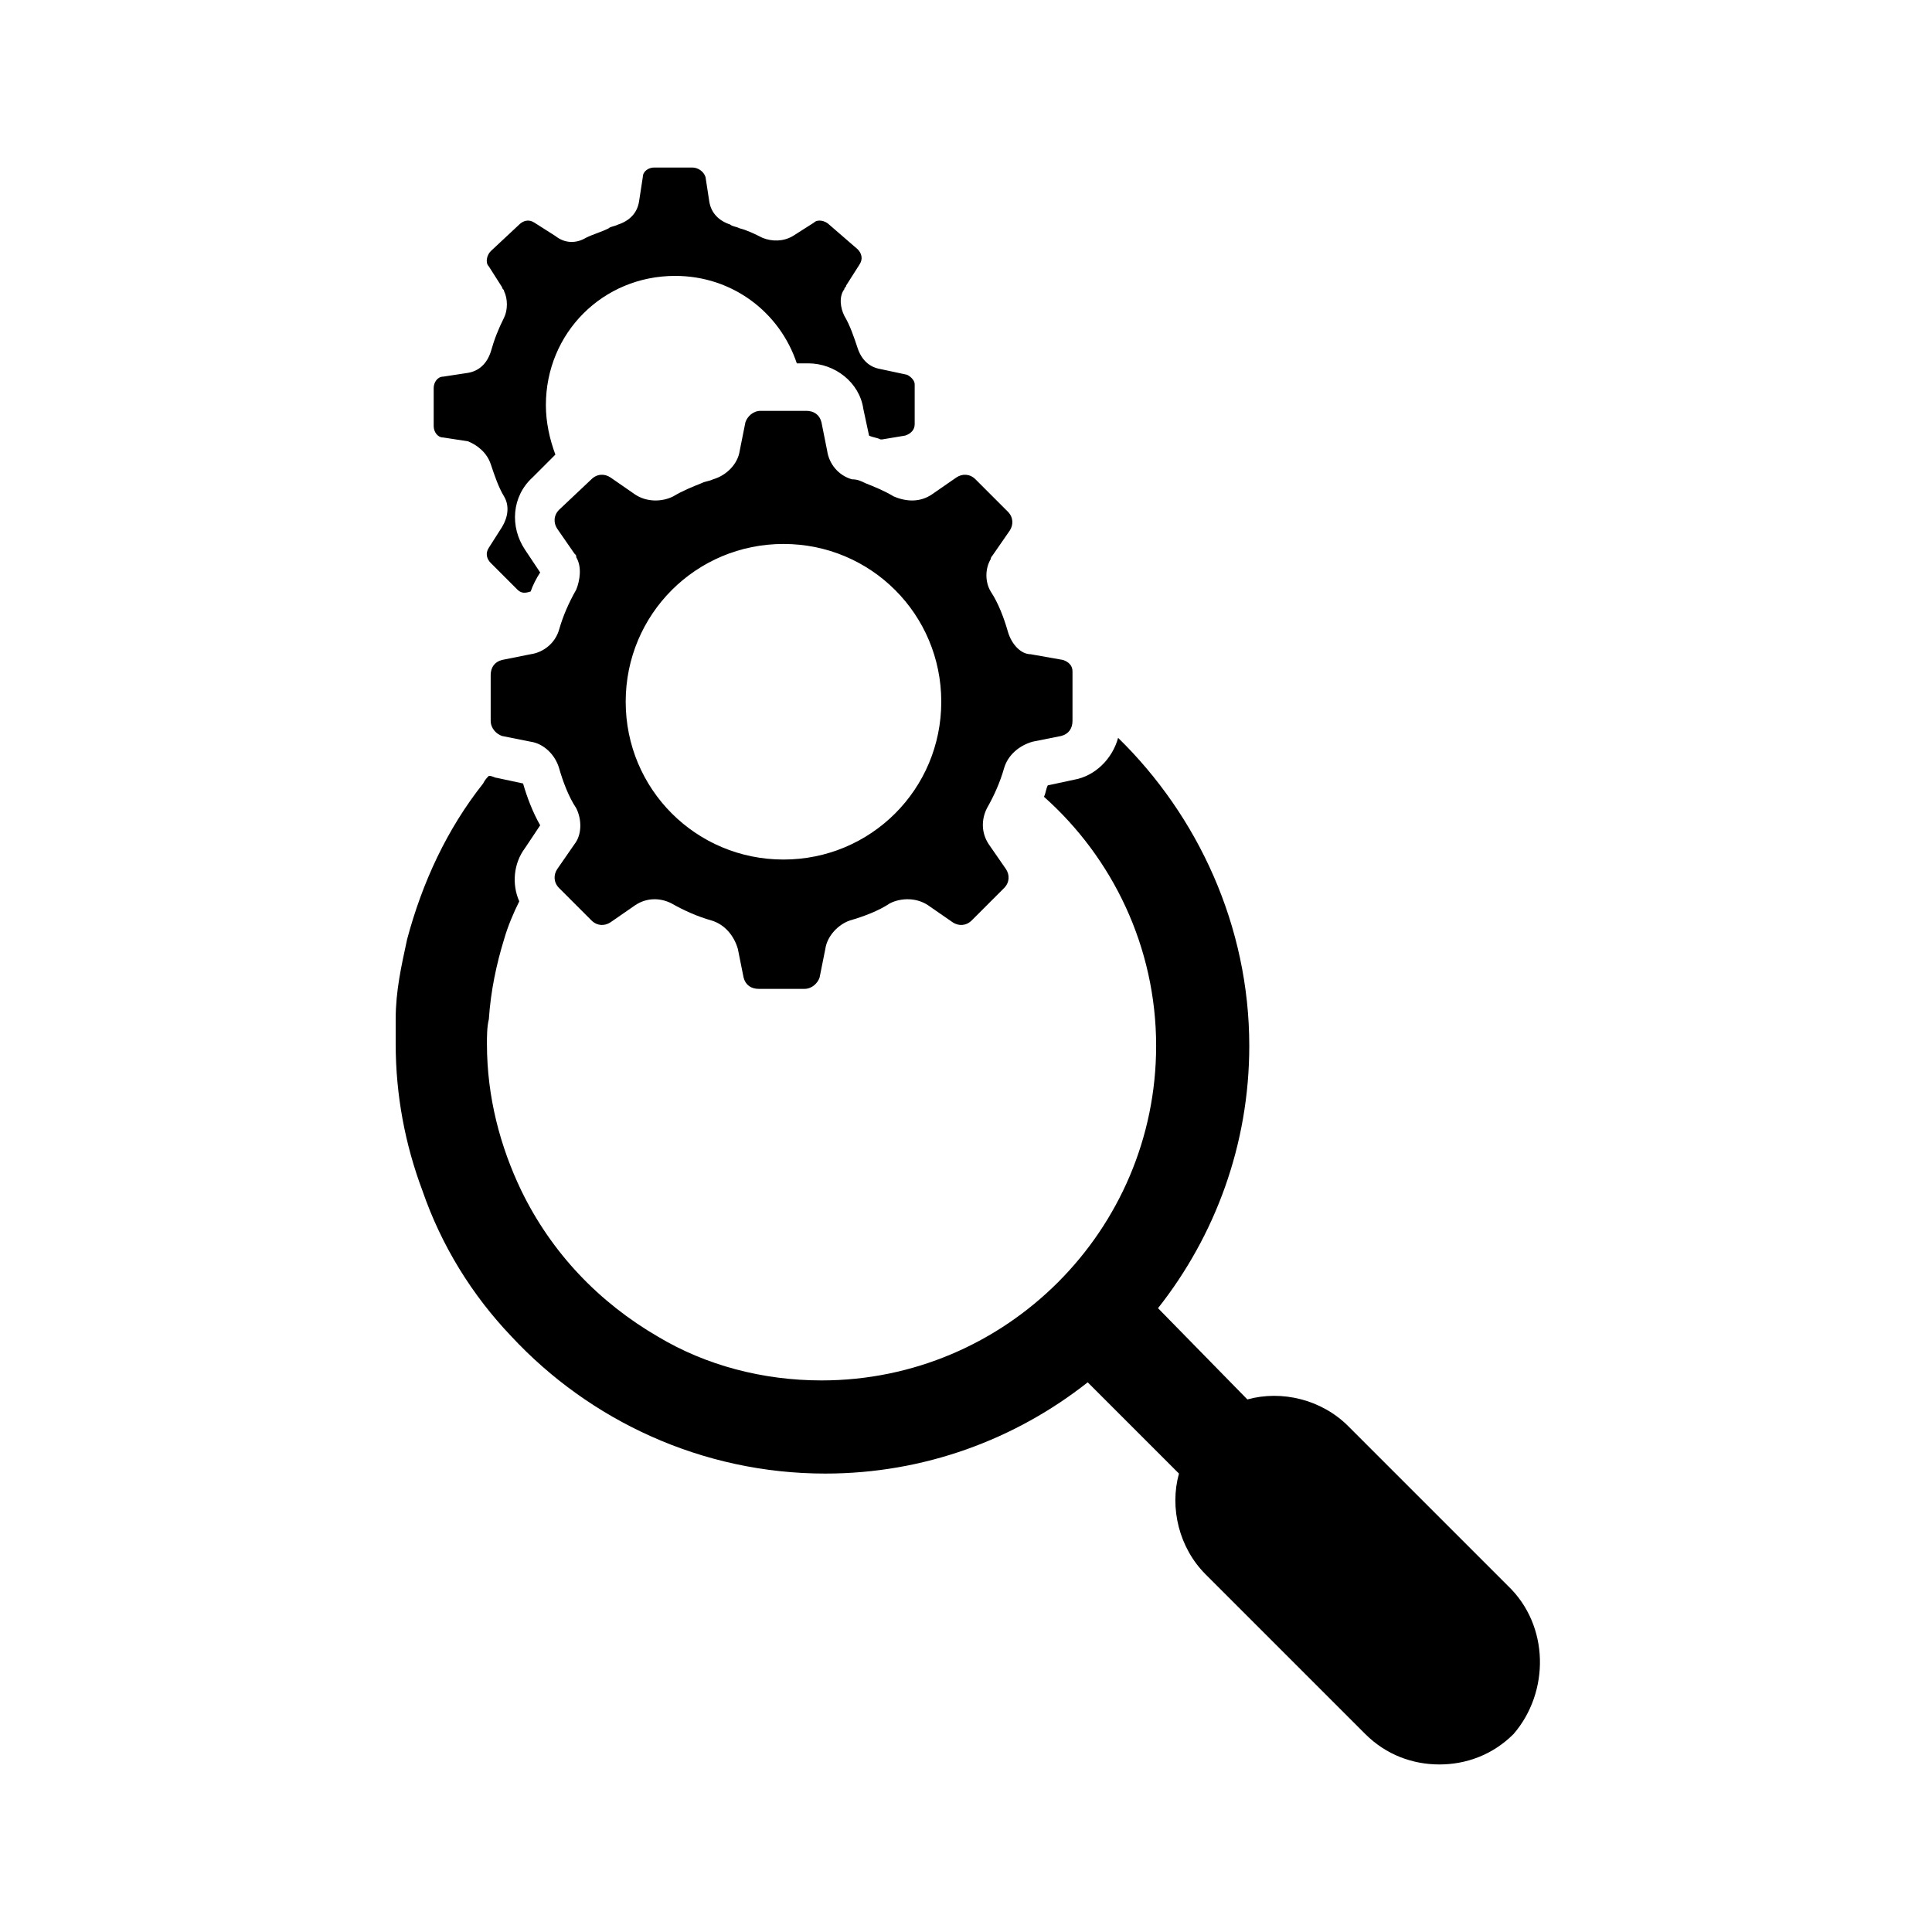
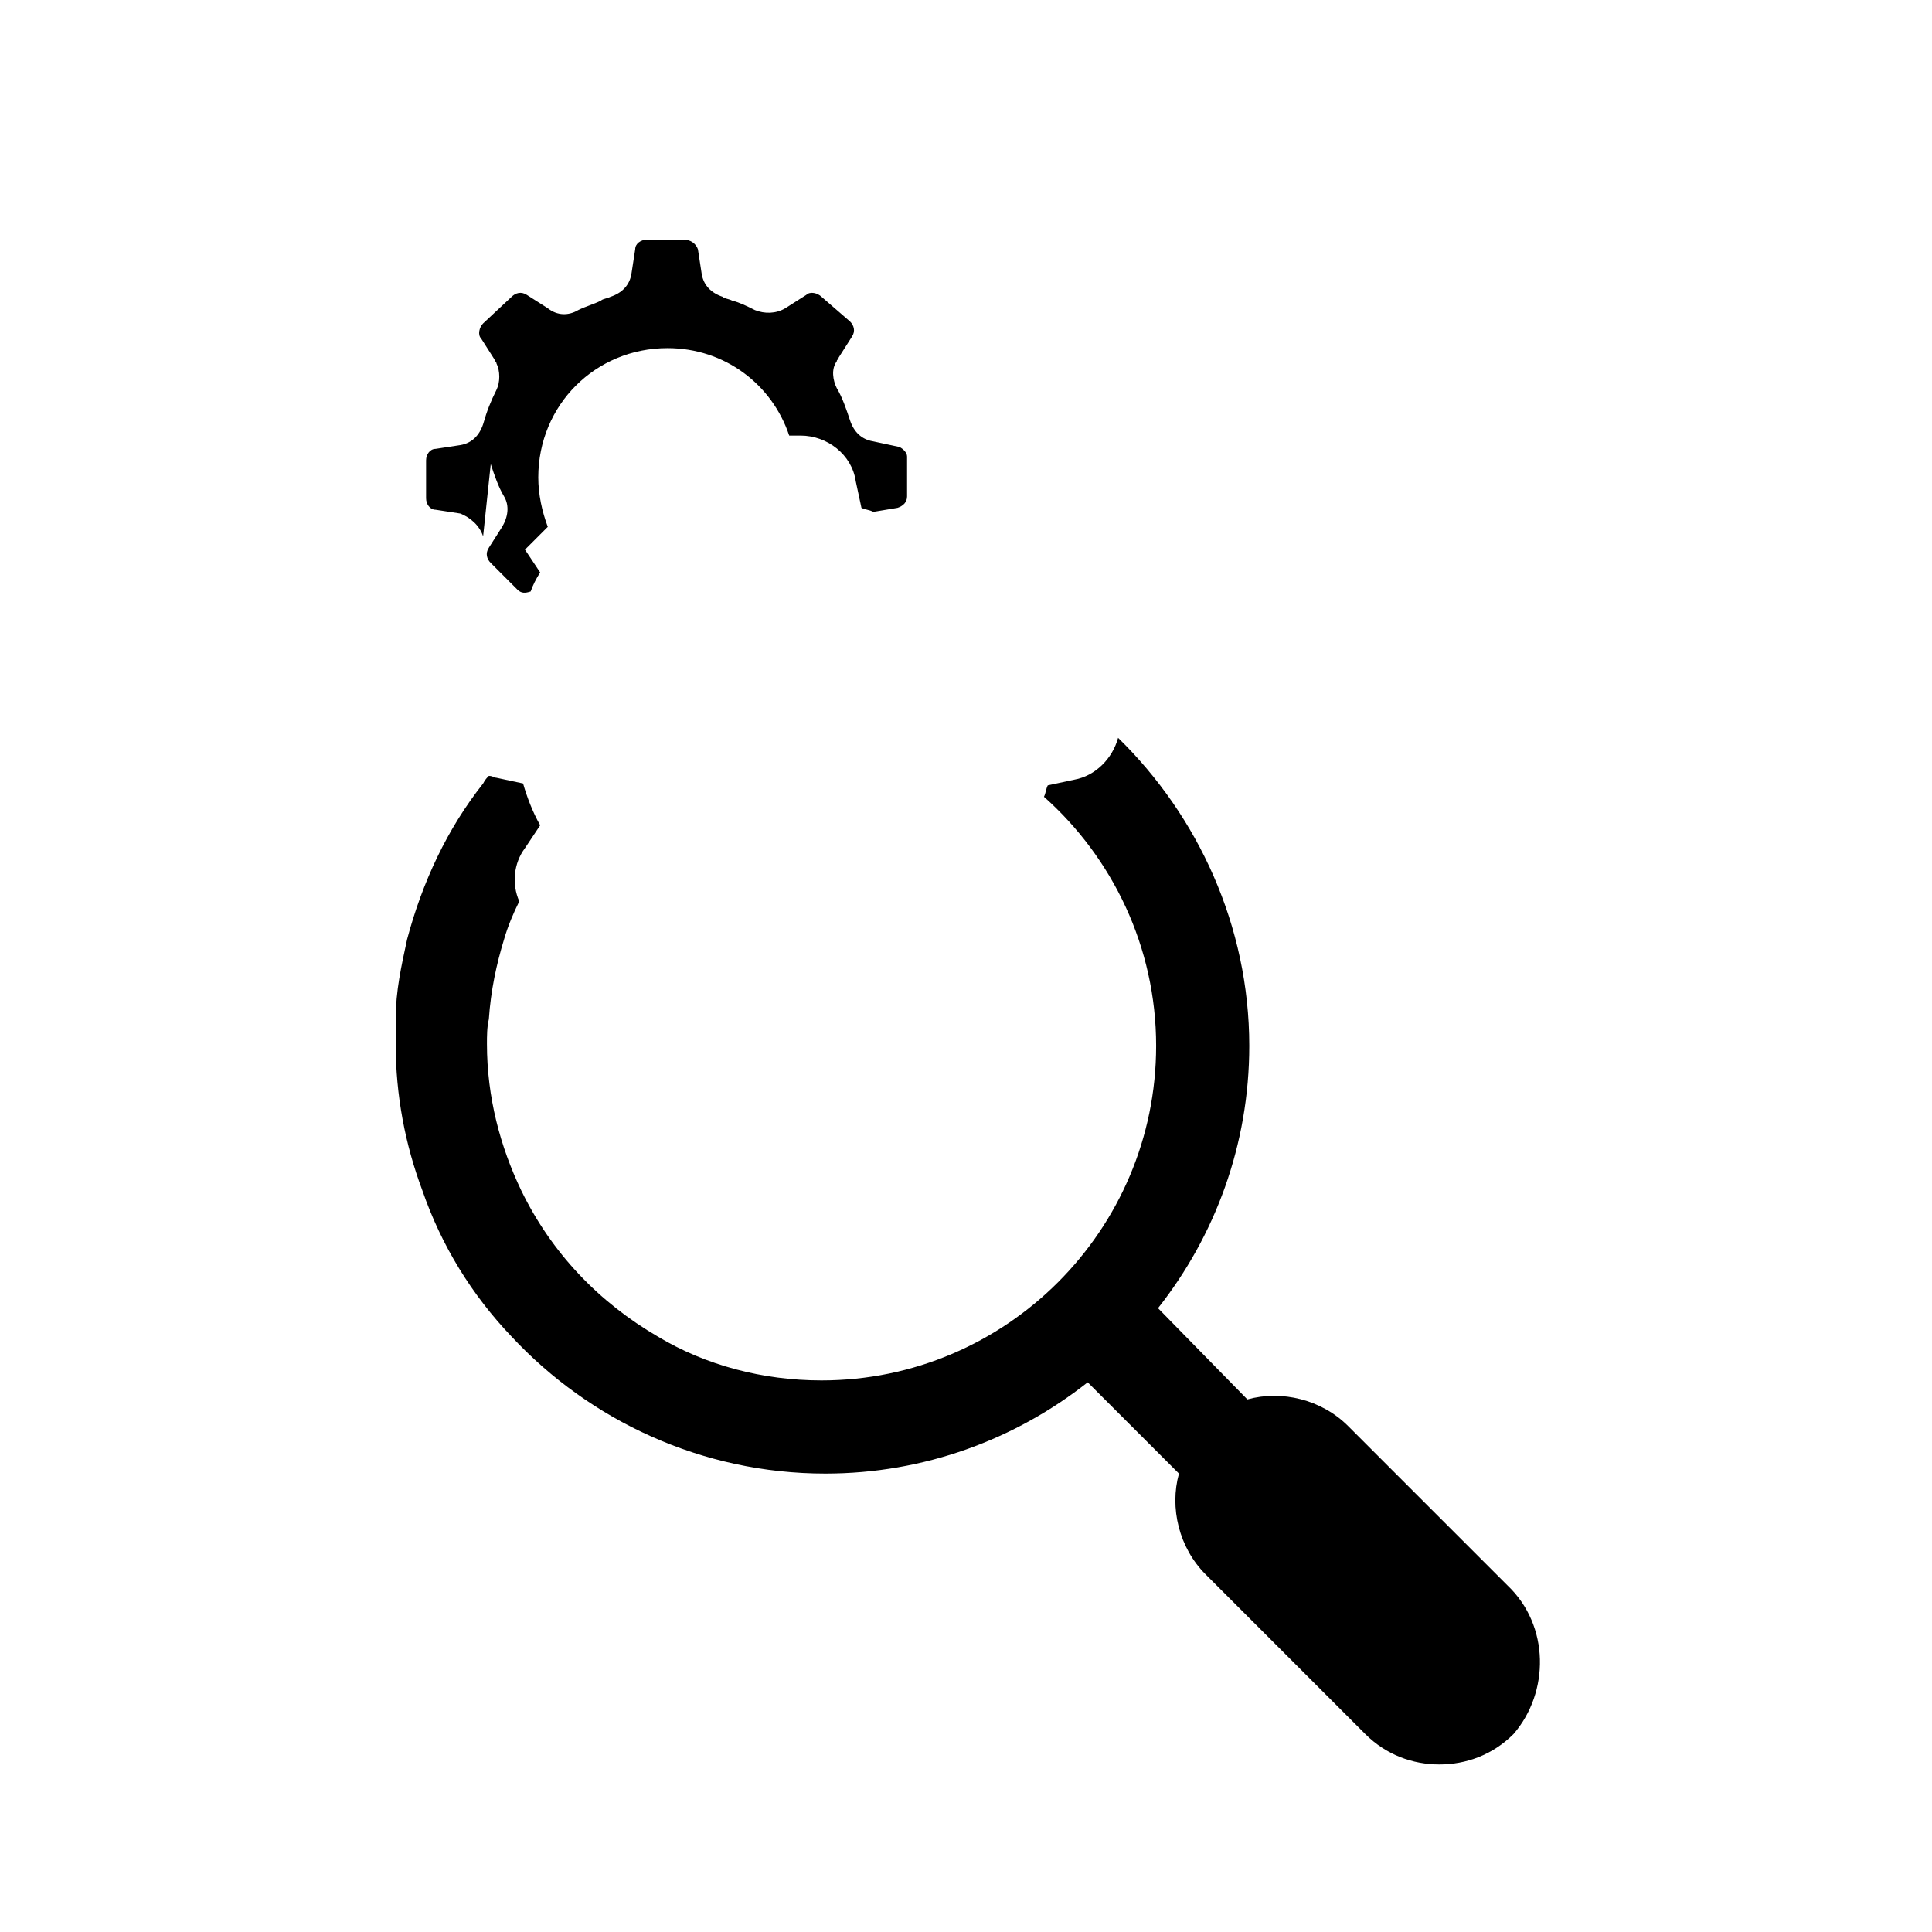
<svg xmlns="http://www.w3.org/2000/svg" fill="#000000" width="800px" height="800px" version="1.1" viewBox="144 144 512 512">
  <g>
-     <path d="m274.05 266.99c1.008 3.023 2.016 6.047 3.527 8.566 1.512 2.519 1.008 5.543-0.504 8.062l-3.527 5.539c-1.008 1.512-0.504 3.023 0.504 4.031l7.055 7.055c1.008 1.008 2.016 1.008 3.527 0.504 0.504-1.512 1.512-3.527 2.519-5.039l-4.031-6.047c-4.031-6.047-3.527-14.105 2.016-19.145l6.047-6.047c-1.512-4.031-2.519-8.566-2.519-13.098 0-19.145 15.113-34.258 34.258-34.258 15.113 0 27.711 9.574 32.242 23.176h3.023c7.055 0 13.602 5.039 14.609 12.09l1.512 7.055c1.008 0.504 2.016 0.504 3.023 1.008h0.504l6.047-1.008c1.512-0.504 2.519-1.512 2.519-3.023v-10.578c0-1.008-1.008-2.016-2.016-2.519l-7.055-1.512c-3.023-0.504-5.039-2.519-6.047-5.543-1.008-3.023-2.016-6.047-3.527-8.566-1.008-2.016-1.512-5.039 0-7.055 0-0.504 0.504-0.504 0.504-1.008l3.527-5.543c1.008-1.512 0.504-3.023-0.504-4.031l-7.559-6.547c-1.008-1.008-3.023-1.512-4.031-0.504l-5.543 3.527c-2.519 1.512-5.543 1.512-8.062 0.504-2.016-1.008-4.031-2.016-6.047-2.519-1.008-0.504-2.016-0.504-2.519-1.008-3.023-1.008-5.039-3.023-5.543-6.047l-1.008-6.551c-0.496-1.508-2.008-2.516-3.519-2.516h-10.078c-1.508 0-3.019 1.008-3.019 2.519l-1.008 6.551c-0.504 3.023-2.519 5.039-5.543 6.047-1.008 0.504-2.016 0.504-2.519 1.008-2.016 1.008-4.031 1.512-6.047 2.519-2.519 1.512-5.543 1.512-8.062-0.504l-5.543-3.527c-1.512-1.008-3.023-0.504-4.031 0.504l-7.551 7.051c-1.008 1.008-1.512 3.023-0.504 4.031l3.527 5.543c0 0.504 0.504 0.504 0.504 1.008 1.008 2.016 1.008 5.039 0 7.055-1.512 3.023-2.519 5.543-3.527 9.07-1.008 3.023-3.023 5.039-6.047 5.543l-6.551 1c-1.508 0-2.516 1.512-2.516 3.023v10.078c0 1.512 1.008 3.023 2.519 3.023l6.551 1.008c2.516 1.004 5.035 3.019 6.043 6.043z" />
+     <path d="m274.05 266.99c1.008 3.023 2.016 6.047 3.527 8.566 1.512 2.519 1.008 5.543-0.504 8.062l-3.527 5.539c-1.008 1.512-0.504 3.023 0.504 4.031l7.055 7.055c1.008 1.008 2.016 1.008 3.527 0.504 0.504-1.512 1.512-3.527 2.519-5.039l-4.031-6.047l6.047-6.047c-1.512-4.031-2.519-8.566-2.519-13.098 0-19.145 15.113-34.258 34.258-34.258 15.113 0 27.711 9.574 32.242 23.176h3.023c7.055 0 13.602 5.039 14.609 12.09l1.512 7.055c1.008 0.504 2.016 0.504 3.023 1.008h0.504l6.047-1.008c1.512-0.504 2.519-1.512 2.519-3.023v-10.578c0-1.008-1.008-2.016-2.016-2.519l-7.055-1.512c-3.023-0.504-5.039-2.519-6.047-5.543-1.008-3.023-2.016-6.047-3.527-8.566-1.008-2.016-1.512-5.039 0-7.055 0-0.504 0.504-0.504 0.504-1.008l3.527-5.543c1.008-1.512 0.504-3.023-0.504-4.031l-7.559-6.547c-1.008-1.008-3.023-1.512-4.031-0.504l-5.543 3.527c-2.519 1.512-5.543 1.512-8.062 0.504-2.016-1.008-4.031-2.016-6.047-2.519-1.008-0.504-2.016-0.504-2.519-1.008-3.023-1.008-5.039-3.023-5.543-6.047l-1.008-6.551c-0.496-1.508-2.008-2.516-3.519-2.516h-10.078c-1.508 0-3.019 1.008-3.019 2.519l-1.008 6.551c-0.504 3.023-2.519 5.039-5.543 6.047-1.008 0.504-2.016 0.504-2.519 1.008-2.016 1.008-4.031 1.512-6.047 2.519-2.519 1.512-5.543 1.512-8.062-0.504l-5.543-3.527c-1.512-1.008-3.023-0.504-4.031 0.504l-7.551 7.051c-1.008 1.008-1.512 3.023-0.504 4.031l3.527 5.543c0 0.504 0.504 0.504 0.504 1.008 1.008 2.016 1.008 5.039 0 7.055-1.512 3.023-2.519 5.543-3.527 9.07-1.008 3.023-3.023 5.039-6.047 5.543l-6.551 1c-1.508 0-2.516 1.512-2.516 3.023v10.078c0 1.512 1.008 3.023 2.519 3.023l6.551 1.008c2.516 1.004 5.035 3.019 6.043 6.043z" />
    <path d="m543.59 564.24-42.32-42.32c-7.055-7.055-17.633-9.574-26.703-7.055l-23.68-24.184c15.113-19.145 24.184-43.328 24.184-69.527 0-31.738-13.602-60.961-34.762-81.617-1.512 5.543-6.047 10.078-11.586 11.082l-7.055 1.512c-0.504 1.008-0.504 2.016-1.008 3.023 18.137 16.121 29.727 39.801 29.727 66 0 48.871-39.801 88.672-88.672 88.672-15.617 0-30.73-4.031-43.328-11.586-15.617-9.07-28.215-22.168-36.273-38.793-5.543-11.586-9.07-24.688-9.07-38.793 0-2.016 0-4.535 0.504-6.551 0.504-7.559 2.016-14.609 4.031-21.16 1.008-3.527 2.519-7.055 4.031-10.078-2.016-4.535-1.512-10.078 1.512-14.105l4.031-6.047c-2.016-3.527-3.527-7.559-4.535-11.082l-7.055-1.512c-0.504 0-1.008-0.504-2.016-0.504-0.504 0.504-1.008 1.008-1.512 2.016-9.574 12.09-16.121 26.199-20.152 41.312-1.512 7.055-3.023 13.602-3.023 21.16v6.551c0 13.602 2.519 26.703 7.055 38.793 5.039 14.609 13.098 27.711 23.68 38.793 20.656 22.168 50.383 36.273 83.129 36.273 26.199 0 50.383-9.07 69.527-24.184l24.184 24.184c-2.519 9.07 0 19.648 7.055 26.703l42.32 42.32c5.543 5.543 12.594 8.062 19.648 8.062s14.105-2.519 19.648-8.062c9.566-11.086 9.566-28.719-1.516-39.297z" />
-     <path d="m411.08 311.33c-1.008-3.527-2.519-7.559-4.535-10.578-1.512-2.519-1.512-6.047 0-8.566 0-0.504 0.504-1.008 0.504-1.008l4.535-6.551c1.008-1.512 1.008-3.527-0.504-5.039l-8.566-8.566c-1.512-1.512-3.527-1.512-5.039-0.504l-6.551 4.535c-3.023 2.016-6.551 2.016-10.078 0.504-2.519-1.512-5.039-2.519-7.559-3.527-1.008-0.504-2.016-1.008-3.527-1.008-3.527-1.008-6.047-4.031-6.551-7.559l-1.512-7.559c-0.504-2.016-2.016-3.023-4.031-3.023h-12.09c-2.016 0-3.527 1.512-4.031 3.023l-1.512 7.559c-0.504 3.527-3.527 6.551-7.055 7.559-1.008 0.504-2.016 0.504-3.023 1.008-2.519 1.008-5.039 2.016-7.559 3.527-3.023 1.512-7.055 1.512-10.078-0.504l-6.551-4.535c-1.512-1.008-3.527-1.008-5.039 0.504l-8.547 8.066c-1.512 1.512-1.512 3.527-0.504 5.039l4.535 6.551c0.504 0.504 0.504 0.504 0.504 1.008 1.512 2.519 1.008 6.047 0 8.566-2.016 3.527-3.527 7.055-4.535 10.578-1.008 3.527-4.031 6.047-7.559 6.551l-7.559 1.512c-2.016 0.504-3.023 2.016-3.023 4.031v12.09c0 2.016 1.512 3.527 3.023 4.031l7.559 1.512c3.527 0.504 6.551 3.527 7.559 7.055 1.008 3.527 2.519 7.559 4.535 10.578 1.512 3.023 1.512 7.055-0.504 9.574l-4.535 6.551c-1.008 1.512-1.008 3.527 0.504 5.039l8.566 8.566c1.512 1.512 3.527 1.512 5.039 0.504l6.551-4.535c3.023-2.016 6.551-2.016 9.574-0.504 3.527 2.016 7.055 3.527 10.578 4.535 3.527 1.008 6.047 4.031 7.055 7.559l1.512 7.559c0.504 2.016 2.016 3.023 4.031 3.023h12.09c2.016 0 3.527-1.512 4.031-3.023l1.512-7.559c0.504-3.527 3.527-6.551 6.551-7.559 3.527-1.008 7.559-2.519 10.578-4.535 3.023-1.512 7.055-1.512 10.078 0.504l6.551 4.535c1.512 1.008 3.527 1.008 5.039-0.504l8.566-8.566c1.512-1.512 1.512-3.527 0.504-5.039l-4.535-6.551c-2.016-3.023-2.016-6.551-0.504-9.574 2.016-3.527 3.527-7.055 4.535-10.578 1.008-3.527 4.031-6.047 7.559-7.055l7.559-1.512c2.016-0.504 3.023-2.016 3.023-4.031v-13.098c0-1.512-1.008-2.519-2.519-3.023l-8.566-1.512c-2.531-0.004-5.051-2.523-6.059-6.051zm-59.449 60.457c-23.176 0-41.816-18.641-41.816-41.816s18.641-41.816 41.816-41.816c23.176 0 41.816 18.641 41.816 41.816s-18.641 41.816-41.816 41.816z" />
  </g>
</svg>